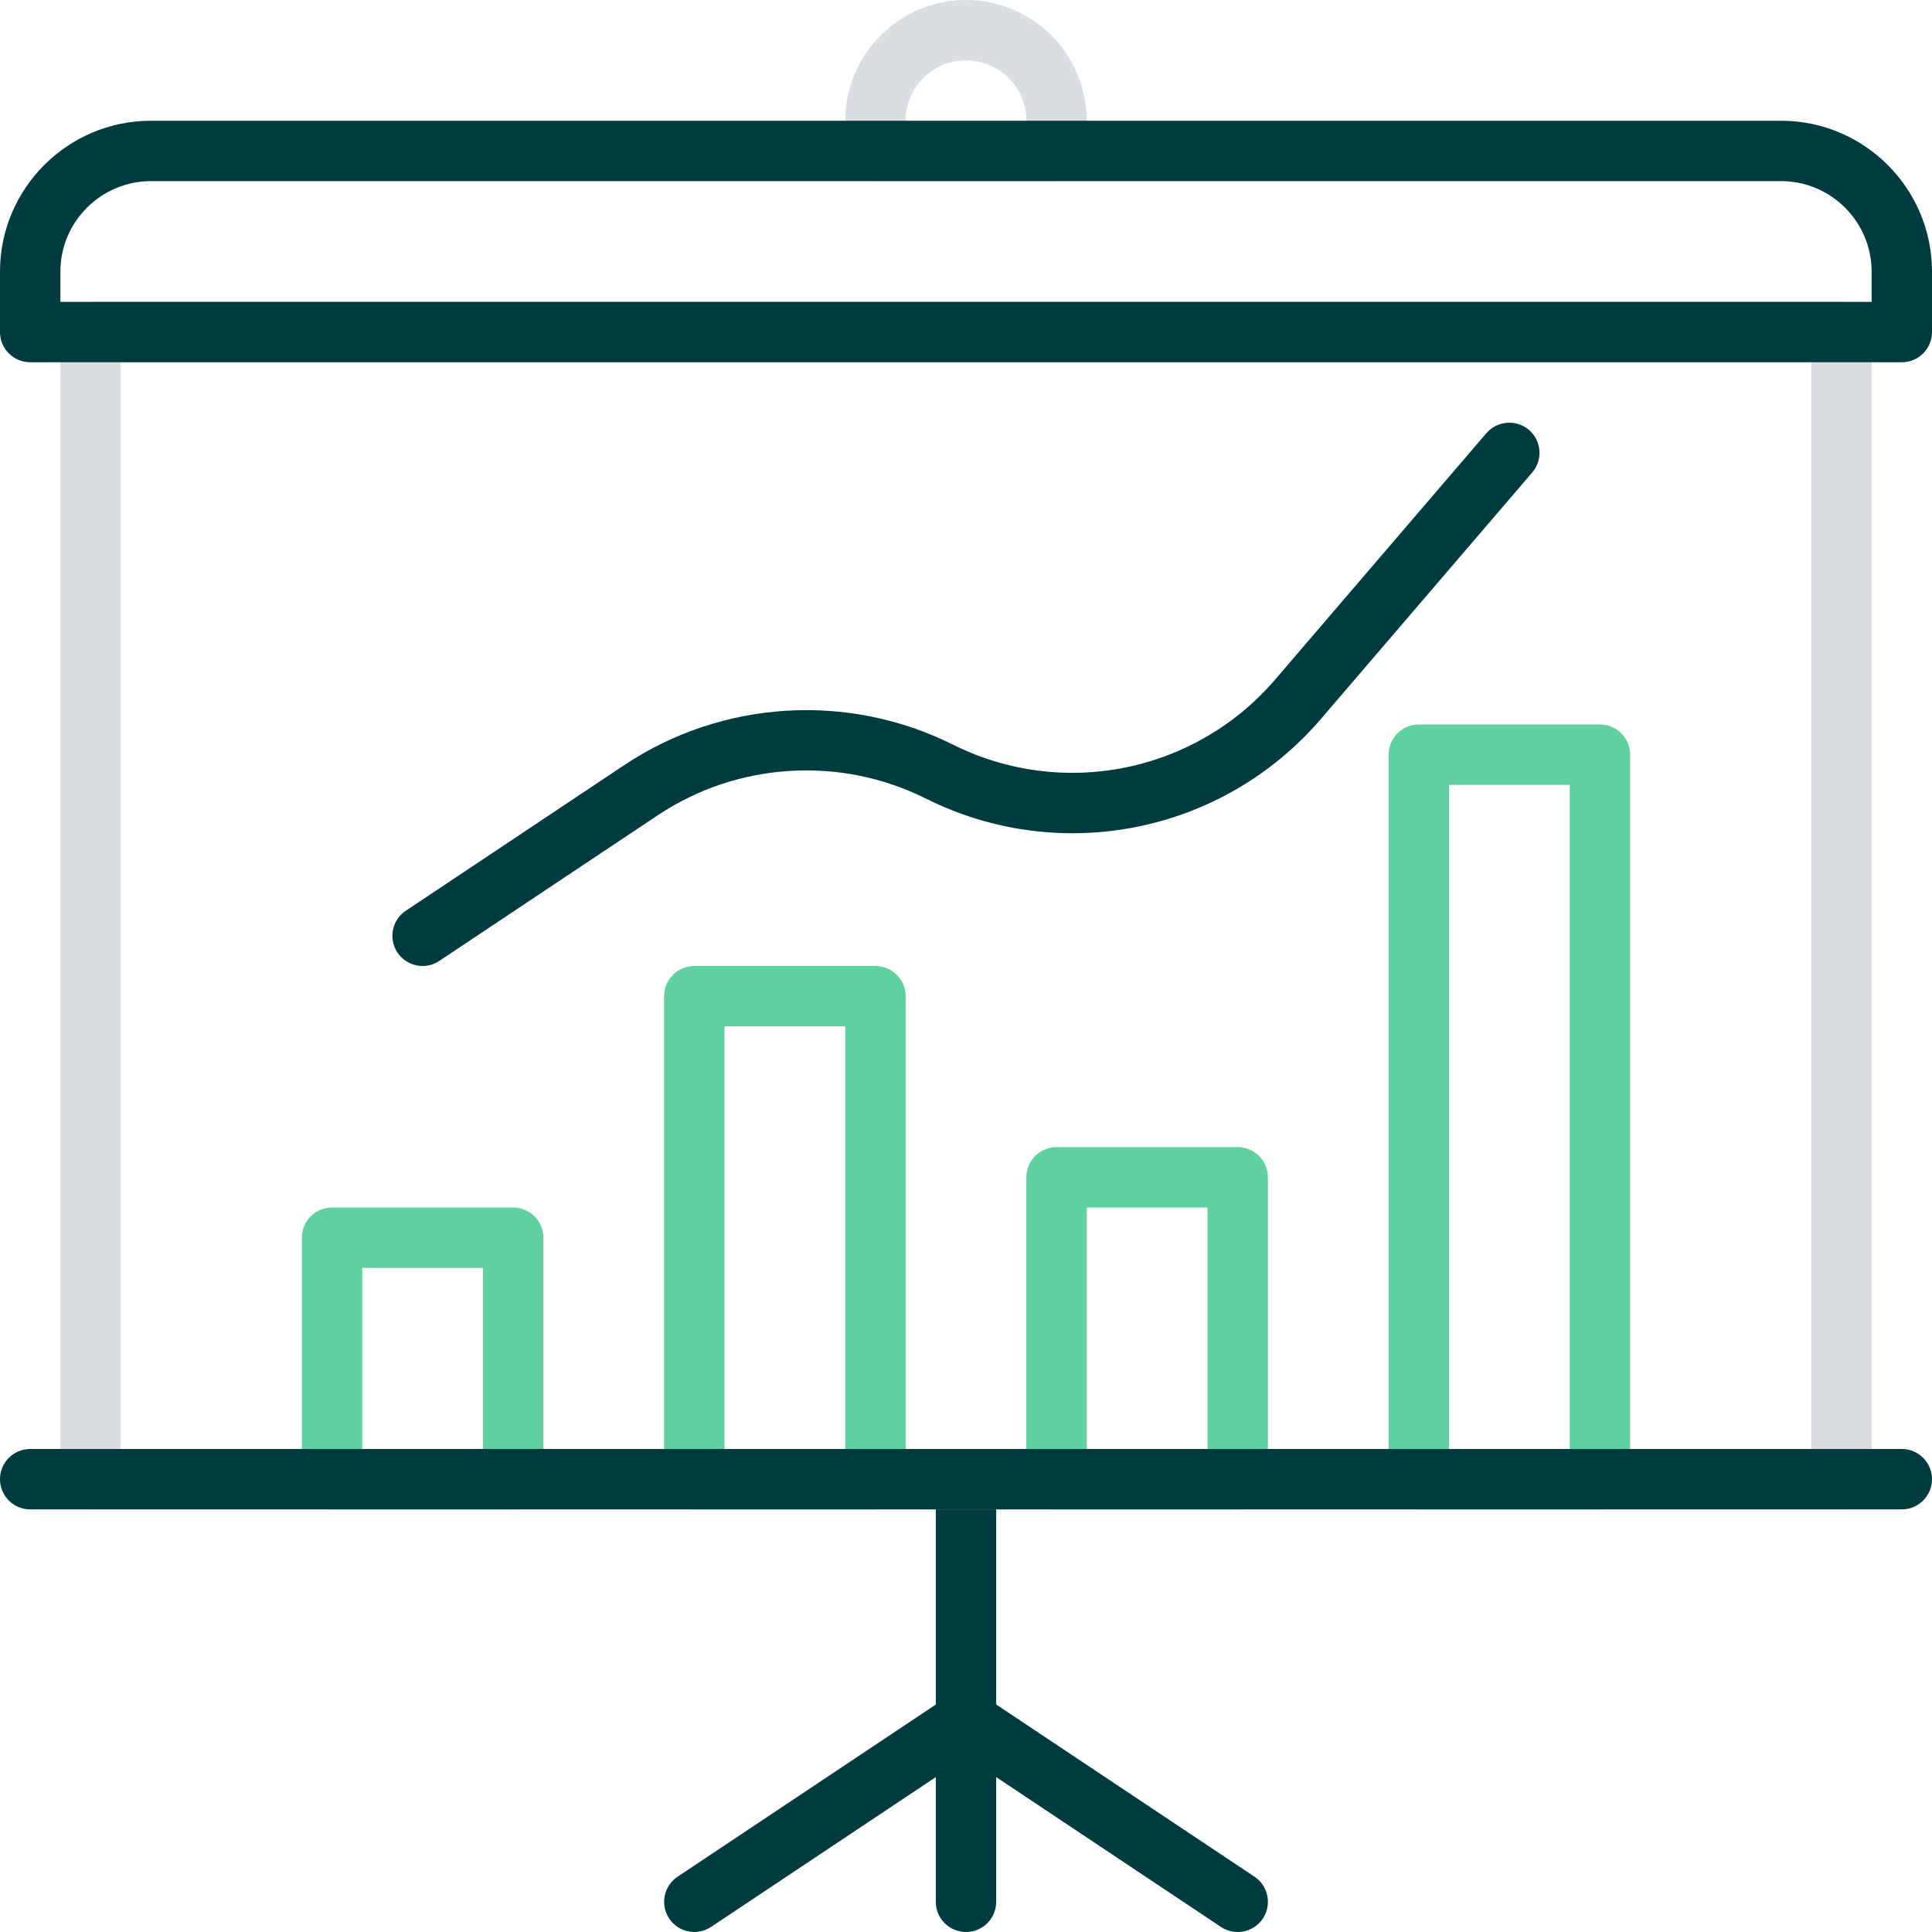
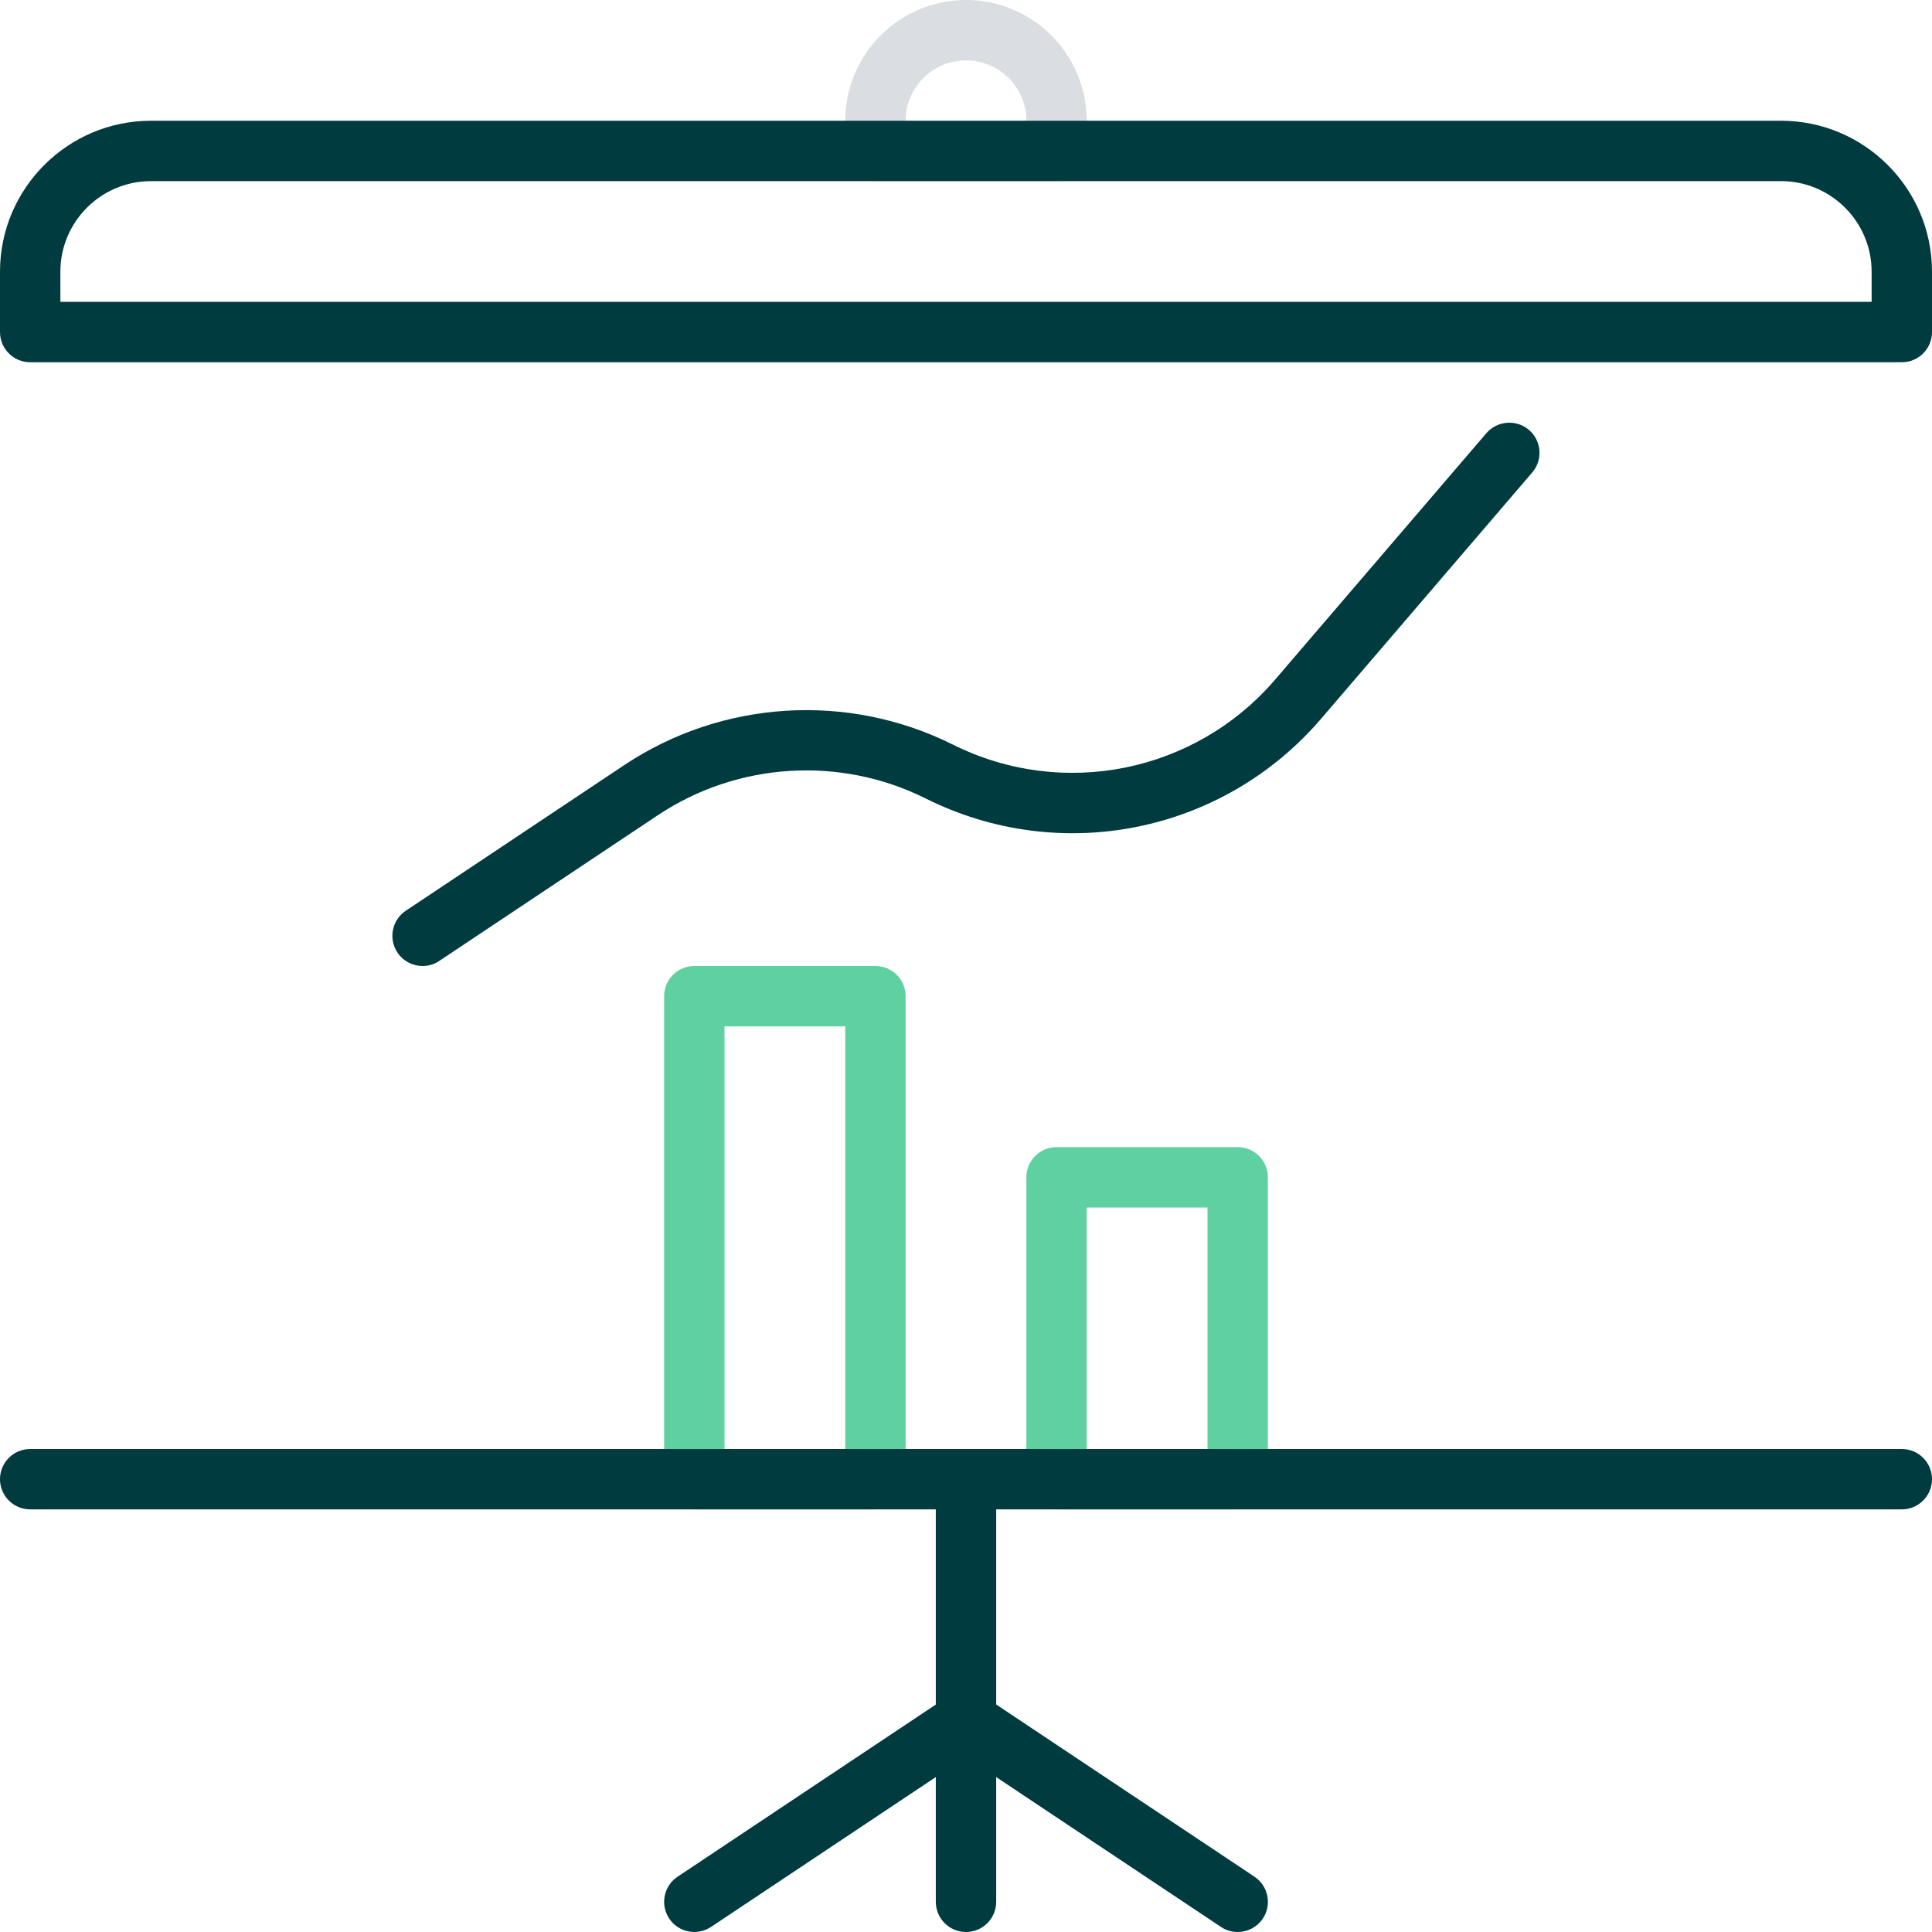
<svg xmlns="http://www.w3.org/2000/svg" version="1.1" id="duoline" x="0px" y="0px" viewBox="0 0 32 32" enable-background="new 0 0 32 32" xml:space="preserve">
  <g>
    <path fill="#DADDE2" d="M17.5,3h-3C14.224,3,14,2.776,14,2.5V2c0-1.103,0.897-2,2-2c1.103,0,2,0.897,2,2v0.5   C18,2.776,17.776,3,17.5,3z M15,2h2c0-0.552-0.449-1-1-1S15,1.448,15,2z" />
  </g>
  <g>
    <path fill="#003B40" d="M20.5,32c-0.096,0-0.192-0.027-0.277-0.084L16,29.101l-4.223,2.815c-0.231,0.152-0.541,0.091-0.693-0.139   c-0.153-0.229-0.091-0.54,0.139-0.693l4.5-3c0.168-0.111,0.387-0.111,0.555,0l4.5,3c0.229,0.153,0.292,0.464,0.139,0.693   C20.819,31.922,20.661,32,20.5,32z" />
  </g>
  <g>
    <path fill="#003B40" d="M16,32c-0.276,0-0.5-0.224-0.5-0.5v-7c0-0.276,0.224-0.5,0.5-0.5s0.5,0.224,0.5,0.5v7   C16.5,31.776,16.276,32,16,32z" />
  </g>
  <g>
    <path fill="#5FD1A1" d="M14.5,25h-3c-0.276,0-0.5-0.224-0.5-0.5v-8c0-0.276,0.224-0.5,0.5-0.5h3c0.276,0,0.5,0.224,0.5,0.5v8   C15,24.776,14.776,25,14.5,25z M12,24h2v-7h-2V24z" />
  </g>
  <g>
-     <path fill="#5FD1A1" d="M8.5,25h-3C5.224,25,5,24.776,5,24.5v-4C5,20.224,5.224,20,5.5,20h3C8.776,20,9,20.224,9,20.5v4   C9,24.776,8.776,25,8.5,25z M6,24h2v-3H6V24z" />
-   </g>
+     </g>
  <g>
-     <path fill="#5FD1A1" d="M26.5,25h-3c-0.276,0-0.5-0.224-0.5-0.5v-12c0-0.276,0.224-0.5,0.5-0.5h3c0.276,0,0.5,0.224,0.5,0.5v12   C27,24.776,26.776,25,26.5,25z M24,24h2V13h-2V24z" />
-   </g>
+     </g>
  <g>
    <path fill="#5FD1A1" d="M20.5,25h-3c-0.276,0-0.5-0.224-0.5-0.5v-5c0-0.276,0.224-0.5,0.5-0.5h3c0.276,0,0.5,0.224,0.5,0.5v5   C21,24.776,20.776,25,20.5,25z M18,24h2v-4h-2V24z" />
  </g>
  <g>
-     <path fill="#DADDE2" d="M30.5,25h-29C1.224,25,1,24.776,1,24.5v-19C1,5.224,1.224,5,1.5,5h29C30.776,5,31,5.224,31,5.5v19   C31,24.776,30.776,25,30.5,25z M2,24h28V6H2V24z" />
-   </g>
+     </g>
  <g>
    <path fill="#003B40" d="M31.5,25h-31C0.224,25,0,24.776,0,24.5S0.224,24,0.5,24h31c0.276,0,0.5,0.224,0.5,0.5S31.776,25,31.5,25z" />
  </g>
  <g>
    <path fill="#003B40" d="M31.5,6h-31C0.224,6,0,5.776,0,5.5v-1C0,3.121,1.122,2,2.5,2h27C30.879,2,32,3.121,32,4.5v1   C32,5.776,31.776,6,31.5,6z M1,5h30V4.5C31,3.673,30.327,3,29.5,3h-27C1.673,3,1,3.673,1,4.5V5z" />
  </g>
  <g>
    <path fill="#003B40" d="M7,16c-0.162,0-0.32-0.078-0.417-0.223c-0.153-0.229-0.091-0.54,0.139-0.693l3.62-2.413   c1.617-1.077,3.701-1.206,5.439-0.339c1.819,0.91,4.018,0.466,5.342-1.079l3.496-4.078c0.182-0.209,0.497-0.232,0.705-0.055   c0.21,0.18,0.234,0.496,0.055,0.705l-3.496,4.078c-1.624,1.895-4.316,2.439-6.549,1.323c-1.417-0.708-3.118-0.603-4.437,0.276   l-3.62,2.413C7.192,15.973,7.096,16,7,16z" />
  </g>
</svg>